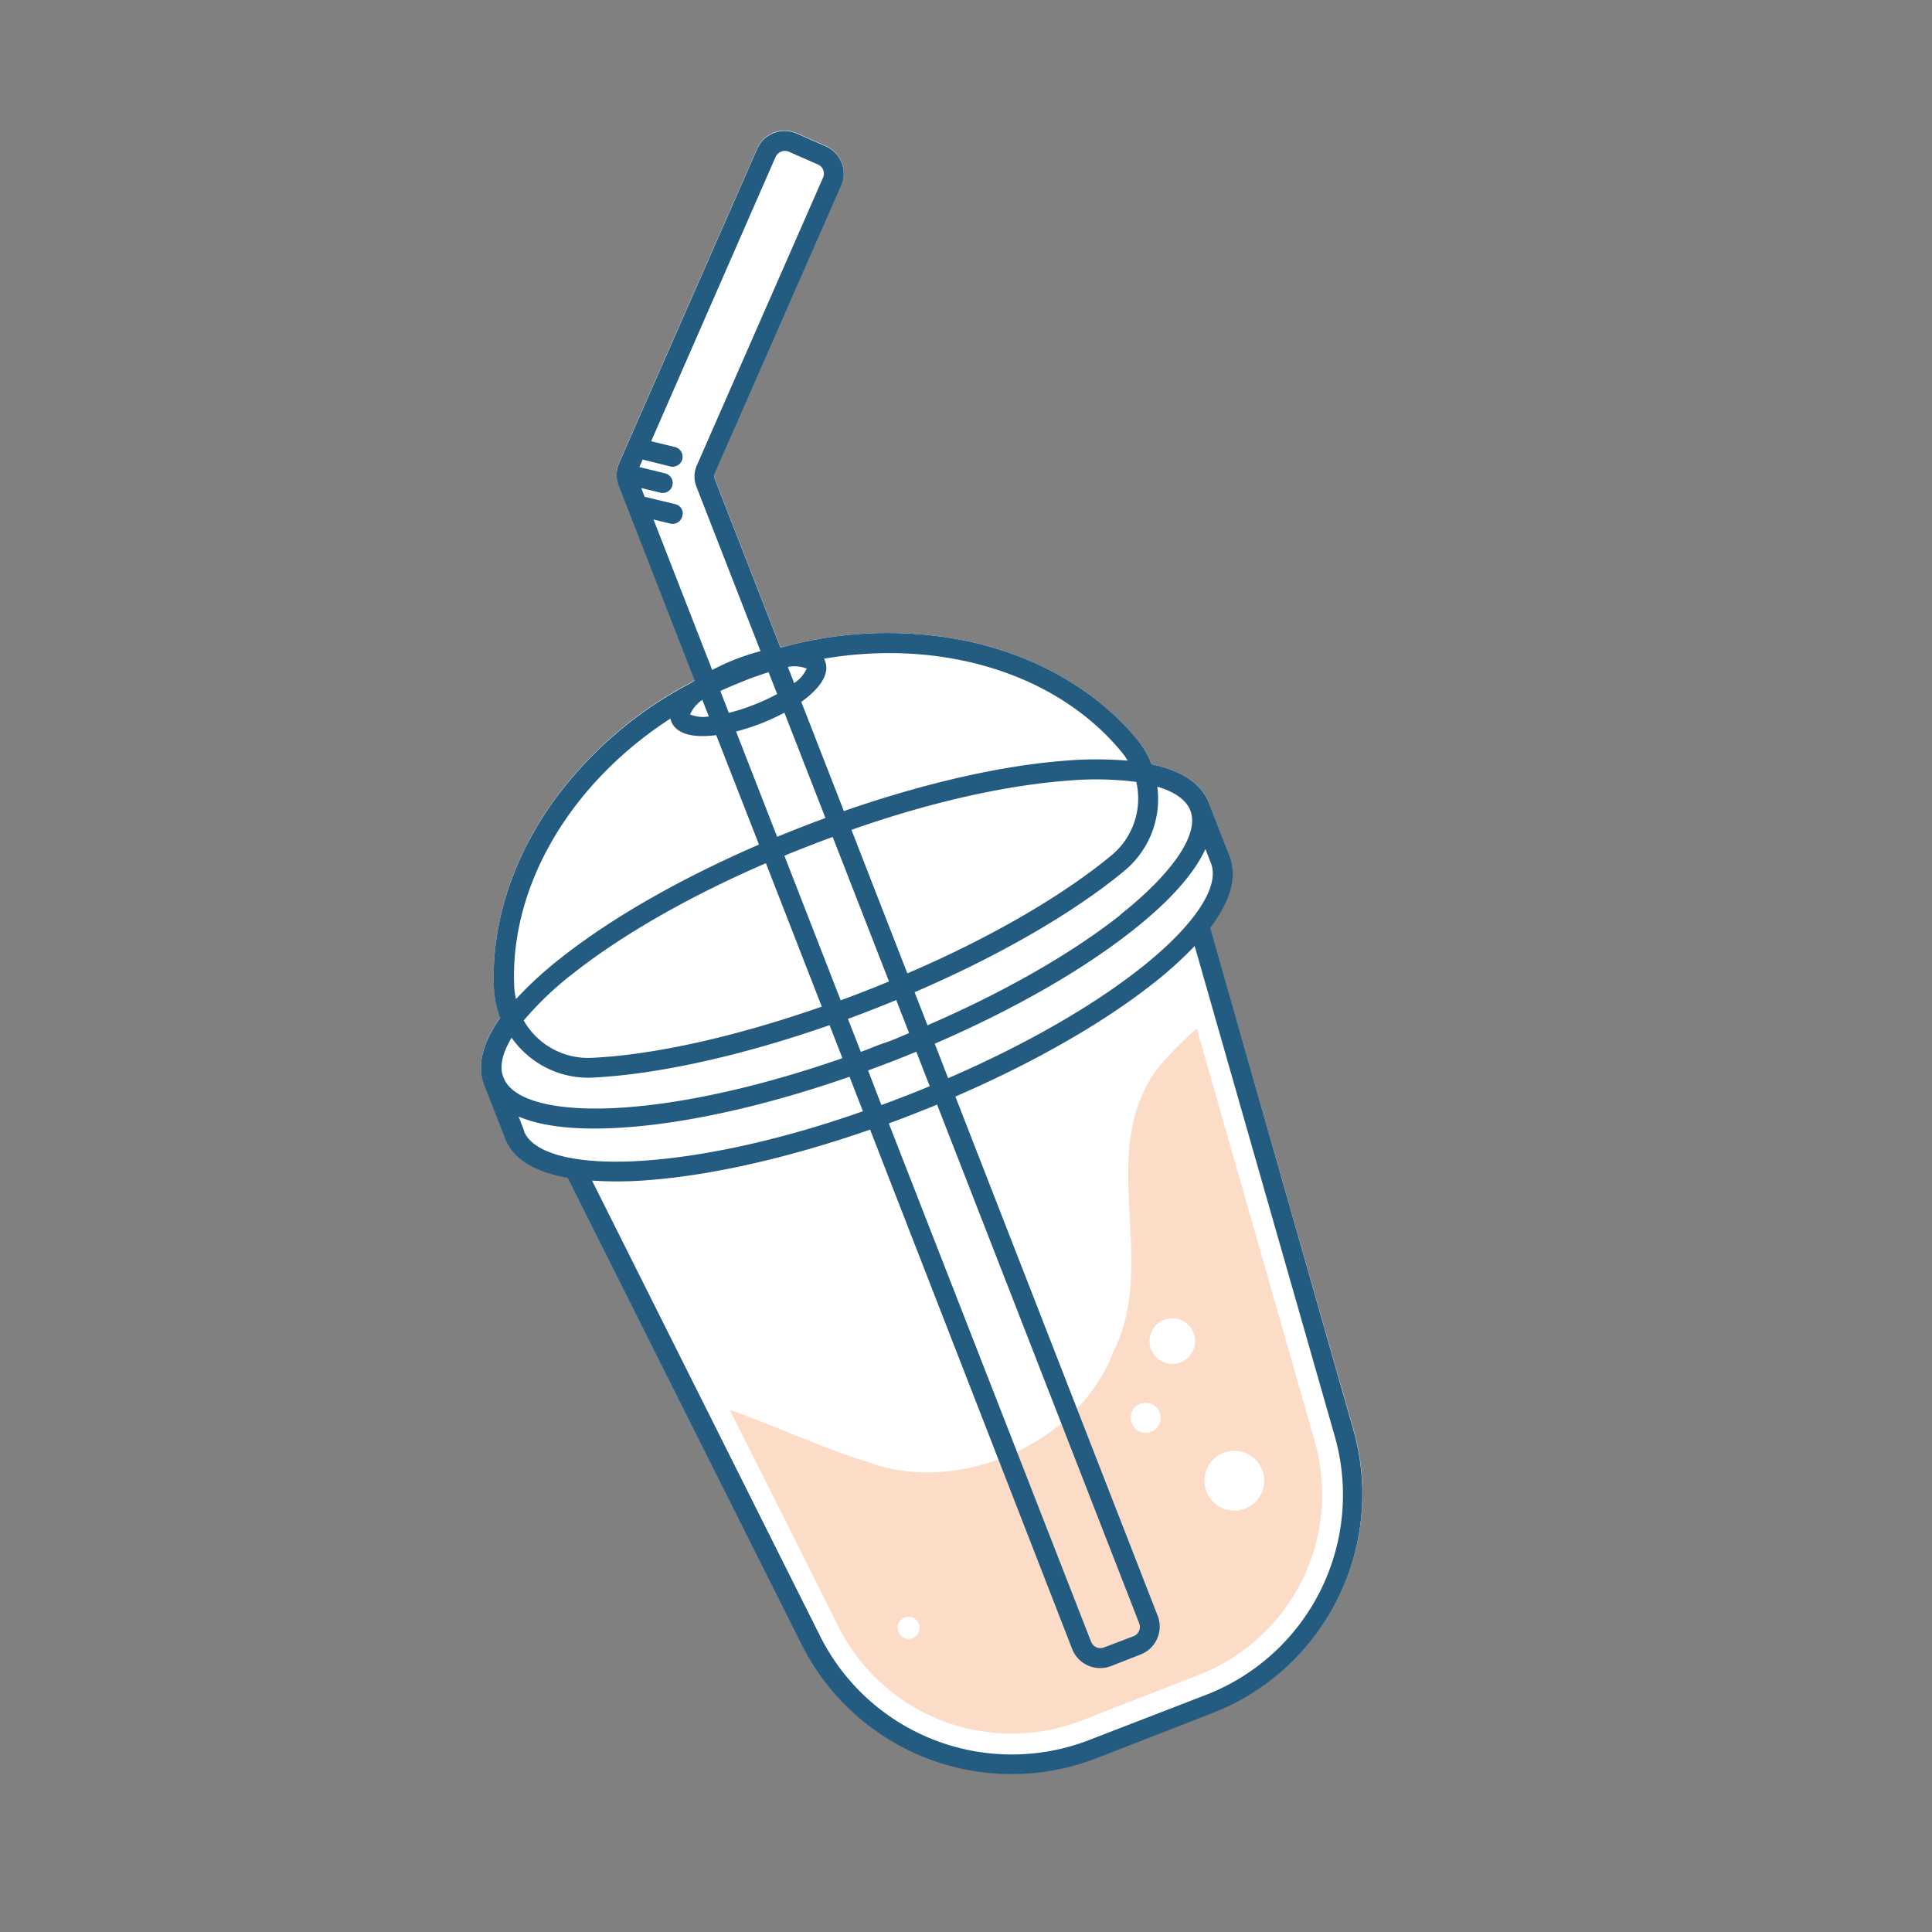
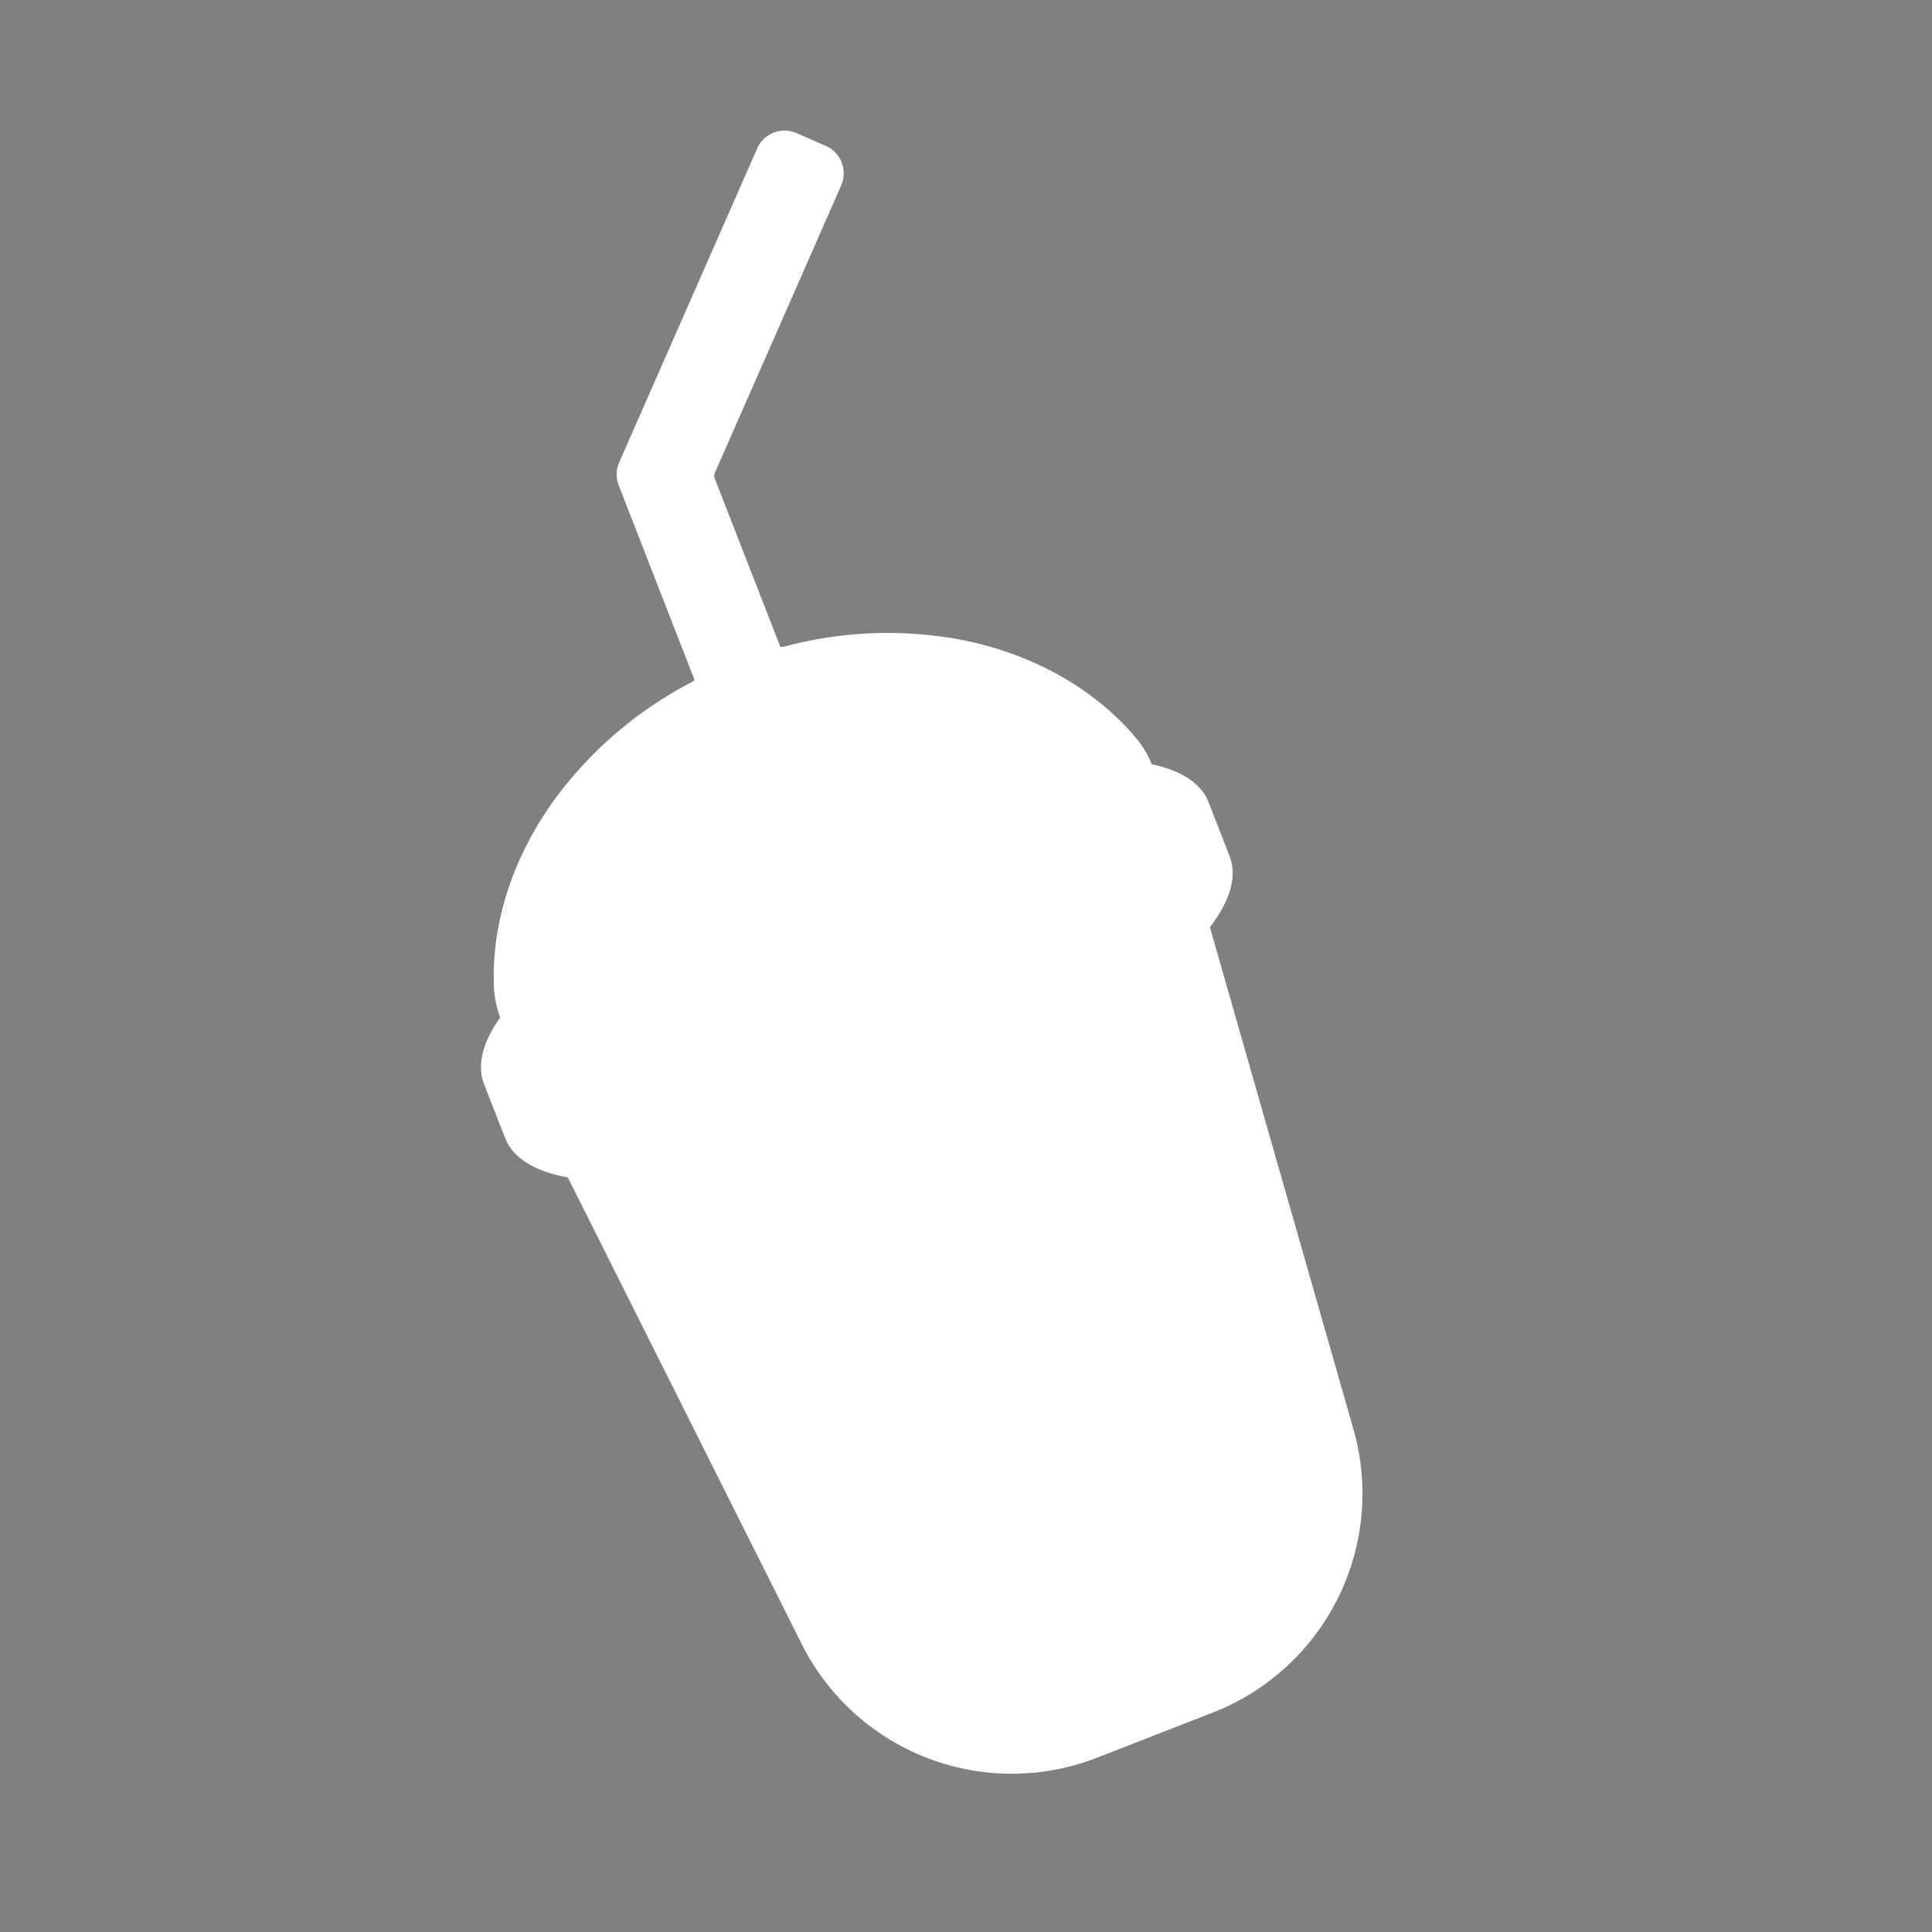
<svg xmlns="http://www.w3.org/2000/svg" id="bg_wave" data-name="bg+wave" viewBox="0 0 280 280">
  <rect x="0" y="0" width="280" height="280" fill="#808080" stroke="none" />
  <title>2019-08-07-海廢濃湯-Qiaolin-v3</title>
  <path d="M166.9,110.75a13.82,13.82,0,0,0-2.24-3.77c-6-7.16-15-12.22-25.27-14.24a57.73,57.73,0,0,0-25.83,1l-.47,0-9.48-24.33a1.1,1.1,0,0,1,0-.89l18.3-41.65a4.34,4.34,0,0,0-2.22-5.72l-4.24-1.86a4.34,4.34,0,0,0-5.71,2.22l-20,45.5a4.32,4.32,0,0,0-.07,3.33l11,28.23-.38.27a57.56,57.56,0,0,0-19.7,16.73c-6.23,8.46-9.43,18.26-9,27.58a13.81,13.81,0,0,0,.91,4.3c-2.61,3.66-3.4,7-2.32,9.74l3,7.68c1.15,2.95,4.25,4.89,9.11,5.77l33.89,67.61a34.06,34.06,0,0,0,42.84,16.48l16.72-6.52a34.06,34.06,0,0,0,20.4-41.12l-20.79-72.71c3-3.94,4-7.46,2.81-10.41l-3-7.68C174.12,113.58,171.3,111.69,166.9,110.75Z" fill="#fff" />
-   <path d="M161.38,195.88c-5.32,13.88-23,20.78-35.61,16-6.42-1.95-13.17-5.14-20-7.55l15.7,31.32a28.08,28.08,0,0,0,35.45,13.64l16.72-6.51a28.07,28.07,0,0,0,16.87-34l-17.07-59.72a54.11,54.11,0,0,0-5.57,5.65C158.67,166.89,168,182.57,161.38,195.88Z" fill="#fcdcc7" />
-   <path d="M166.9,110.76a13.73,13.73,0,0,0-2.24-3.78c-6-7.16-15-12.22-25.27-14.23a57.58,57.58,0,0,0-25.83,1l-.47.06-9.48-24.34a1.15,1.15,0,0,1,0-.89l18.3-41.66a4.33,4.33,0,0,0-2.22-5.71l-4.24-1.86a4.34,4.34,0,0,0-5.71,2.23l-20,45.5a4.32,4.32,0,0,0-.08,3.31l11,28.24-.38.28a57.53,57.53,0,0,0-19.7,16.72c-6.23,8.46-9.42,18.26-9,27.59a14,14,0,0,0,.91,4.29c-2.6,3.67-3.4,7-2.32,9.75l3,7.68c1.15,3,4.24,4.89,9.1,5.76l33.89,67.61a34.06,34.06,0,0,0,42.84,16.48l16.72-6.51a34.06,34.06,0,0,0,20.4-41.12L175.4,134.45c3-3.93,3.95-7.45,2.8-10.41l-3-7.67C174.12,113.58,171.3,111.69,166.9,110.76Zm-47.47-15.3c16.89-2.87,33.52,2,43,13.38a9.66,9.66,0,0,1,1,1.4,54.77,54.77,0,0,0-9,0c-9.29.7-20.52,3.27-32.13,7.31l-6.17-15.83c2.58-1.84,4.2-4,3.44-5.91A2.69,2.69,0,0,0,119.43,95.46Zm45.25,17.86a10.69,10.69,0,0,1-3.57,10.62c-7.08,5.87-17.64,12-29.61,17.13l-8.1-20.8c11.34-4,22.27-6.44,31.3-7.13A46.62,46.62,0,0,1,164.68,113.32ZM116.91,96.89A4.88,4.88,0,0,1,115.09,99l-.91-2.35A5.18,5.18,0,0,1,116.91,96.89Zm-22.2-21.6,2.43.59a1.44,1.44,0,0,0,1.74-1.07,1.39,1.39,0,0,0,0-.86,1.43,1.43,0,0,0-1-.88L93.43,72l-.49-1.27,2.77.67a1.43,1.43,0,0,0,1.74-1.06,1.33,1.33,0,0,0-.06-.86,1.42,1.42,0,0,0-1-.88l-3.73-.91.48-1.09,4,1a1.45,1.45,0,0,0,1.75-1.06,1.47,1.47,0,0,0-.06-.86,1.44,1.44,0,0,0-1-.89l-3.46-.84L112.4,22.75a1.52,1.52,0,0,1,.81-.77,1.45,1.45,0,0,1,1.1,0l4.23,1.86a1.43,1.43,0,0,1,.74,1.9L101,67.43a4,4,0,0,0-.07,3.1l9.29,23.84a33.9,33.9,0,0,0-3.58,1.16,31.18,31.18,0,0,0-3.42,1.57Zm9.69,24.86c1.13-.53,2.28-1,3.46-1.48s2.35-.87,3.53-1.25l1.24,3.16a28.41,28.41,0,0,1-3.41,1.58,27.57,27.57,0,0,1-3.59,1.15Zm2.28,5.87a34.07,34.07,0,0,0,3.59-1.16,33,33,0,0,0,3.41-1.57l5.95,15.26c-1.17.43-2.34.87-3.51,1.33s-2.34.92-3.49,1.4Zm7,18c1.15-.48,2.31-.94,3.49-1.4s2.34-.9,3.51-1.32l8.16,20.94c-1.15.48-2.31.94-3.48,1.4s-2.34.9-3.52,1.33Zm9.21,23.64c1.18-.42,2.34-.87,3.52-1.33s2.33-.92,3.48-1.4l1.86,4.79c-1.14.48-2.3,1-3.48,1.4s-2.34.9-3.51,1.33Zm2.92,7.48,3.51-1.32c1.18-.46,2.34-.93,3.48-1.4l1.94,5c-1.14.48-2.3.94-3.48,1.4s-2.34.9-3.52,1.33Zm3,7.67c1.18-.42,2.35-.87,3.52-1.33s2.34-.92,3.48-1.39l29.29,75.17a1.44,1.44,0,0,1-.81,1.87L160,238.76a1.45,1.45,0,0,1-1.87-.82Zm-27-61.33.92,2.35a4.93,4.93,0,0,1-2.72-.29A5,5,0,0,1,101.79,101.43ZM74.53,143.09c-.7-14.79,8.24-29.63,22.63-38.95a3,3,0,0,0,.12.4c.75,1.94,3.37,2.42,6.52,2L110,122.4c-11.28,4.88-21.28,10.58-28.6,16.35a53.94,53.94,0,0,0-6.62,6.05A10.81,10.81,0,0,1,74.53,143.09ZM83.16,141C90.27,135.41,100,129.86,111,125.1l8.1,20.79c-12.3,4.29-24.21,7-33.39,7.42a10.74,10.74,0,0,1-9.81-5.41A46.81,46.81,0,0,1,83.16,141Zm-9,9.42a13.64,13.64,0,0,0,2,2.25,13.46,13.46,0,0,0,9.78,3.5c9.46-.47,21.7-3.2,34.29-7.6l1.86,4.79c-11.34,3.94-22.26,6.44-31.28,7.12-9.84.74-16.49-.85-17.82-4.28C72.33,154.69,72.76,152.72,74.12,150.44Zm1.8,13.46-.8-2.06c3.59,1.53,8.93,2.07,15.85,1.54,9.29-.7,20.51-3.27,32.11-7.31l1.94,5c-11.34,4-22.26,6.44-31.28,7.13C83.91,168.92,77.25,167.32,75.92,163.9ZM193.4,208a31.07,31.07,0,0,1-18.66,37.65L158,252.12A31.07,31.07,0,0,1,118.8,237l-33-65.9a55.16,55.16,0,0,0,8.19-.07c9.28-.71,20.51-3.28,32.11-7.32L155.39,239a4.36,4.36,0,0,0,5.62,2.46l4.3-1.68a4.34,4.34,0,0,0,2.47-5.61l-29.32-75.25c11.28-4.88,21.29-10.58,28.6-16.34a55.87,55.87,0,0,0,6.08-5.48Zm-17.89-82.87c1.33,3.42-2.5,9.11-10.23,15.2-7.11,5.61-16.85,11.16-27.87,15.93l-1.94-5c11.29-4.88,21.29-10.58,28.6-16.35,5.46-4.29,9-8.3,10.63-11.86Zm-13.22,7.54c-7.11,5.6-16.85,11.15-27.87,15.92l-1.87-4.79c12.26-5.28,23.12-11.55,30.41-17.6a13.5,13.5,0,0,0,4.83-9.19,14.31,14.31,0,0,0-.06-3c2.53.76,4.19,1.92,4.78,3.45C173.85,120.84,170,126.52,162.29,132.63Z" fill="#245c81" />
-   <circle cx="178.89" cy="214.6" r="4.33" fill="#fff" />
  <circle cx="169.9" cy="194.36" r="3.3" fill="#fff" />
  <circle cx="166.04" cy="205.48" r="2.17" fill="#fff" />
-   <circle cx="131.68" cy="235.92" r="1.6" fill="#fff" />
  <circle cx="115.88" cy="179.14" r="2.17" fill="#fff" />
  <circle cx="123.88" cy="186.14" r="2.74" fill="#fff" />
</svg>